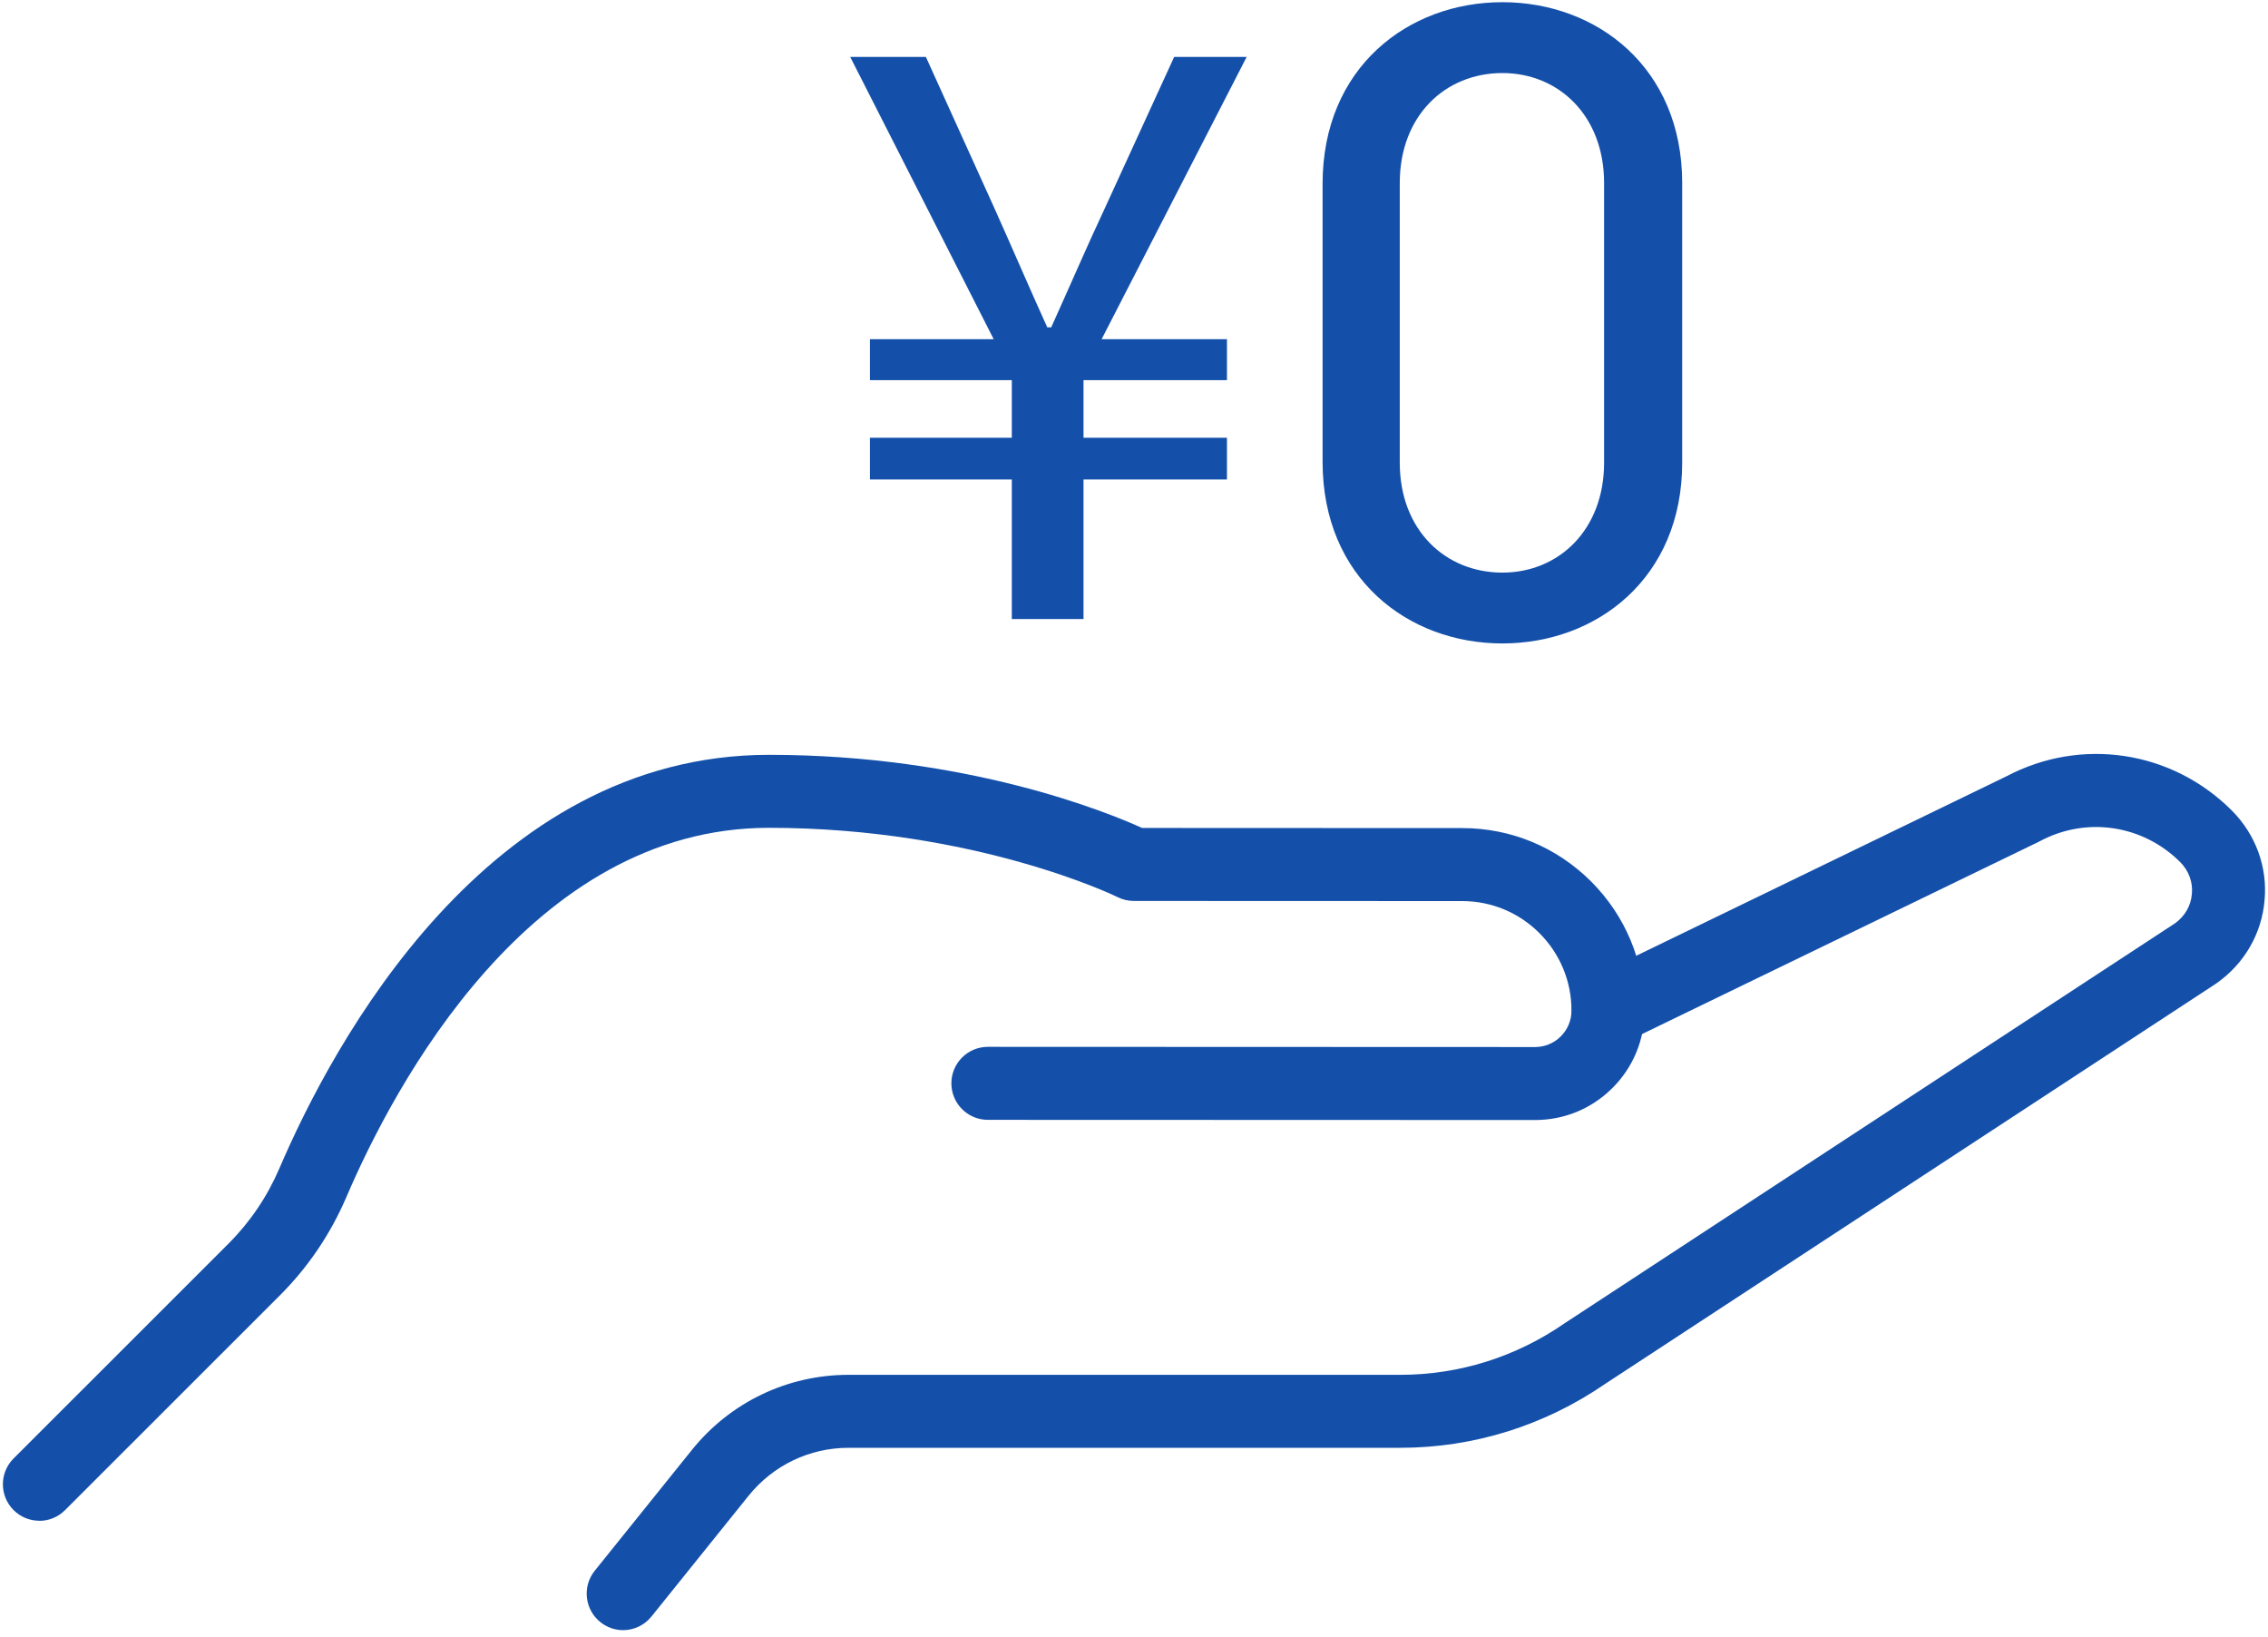
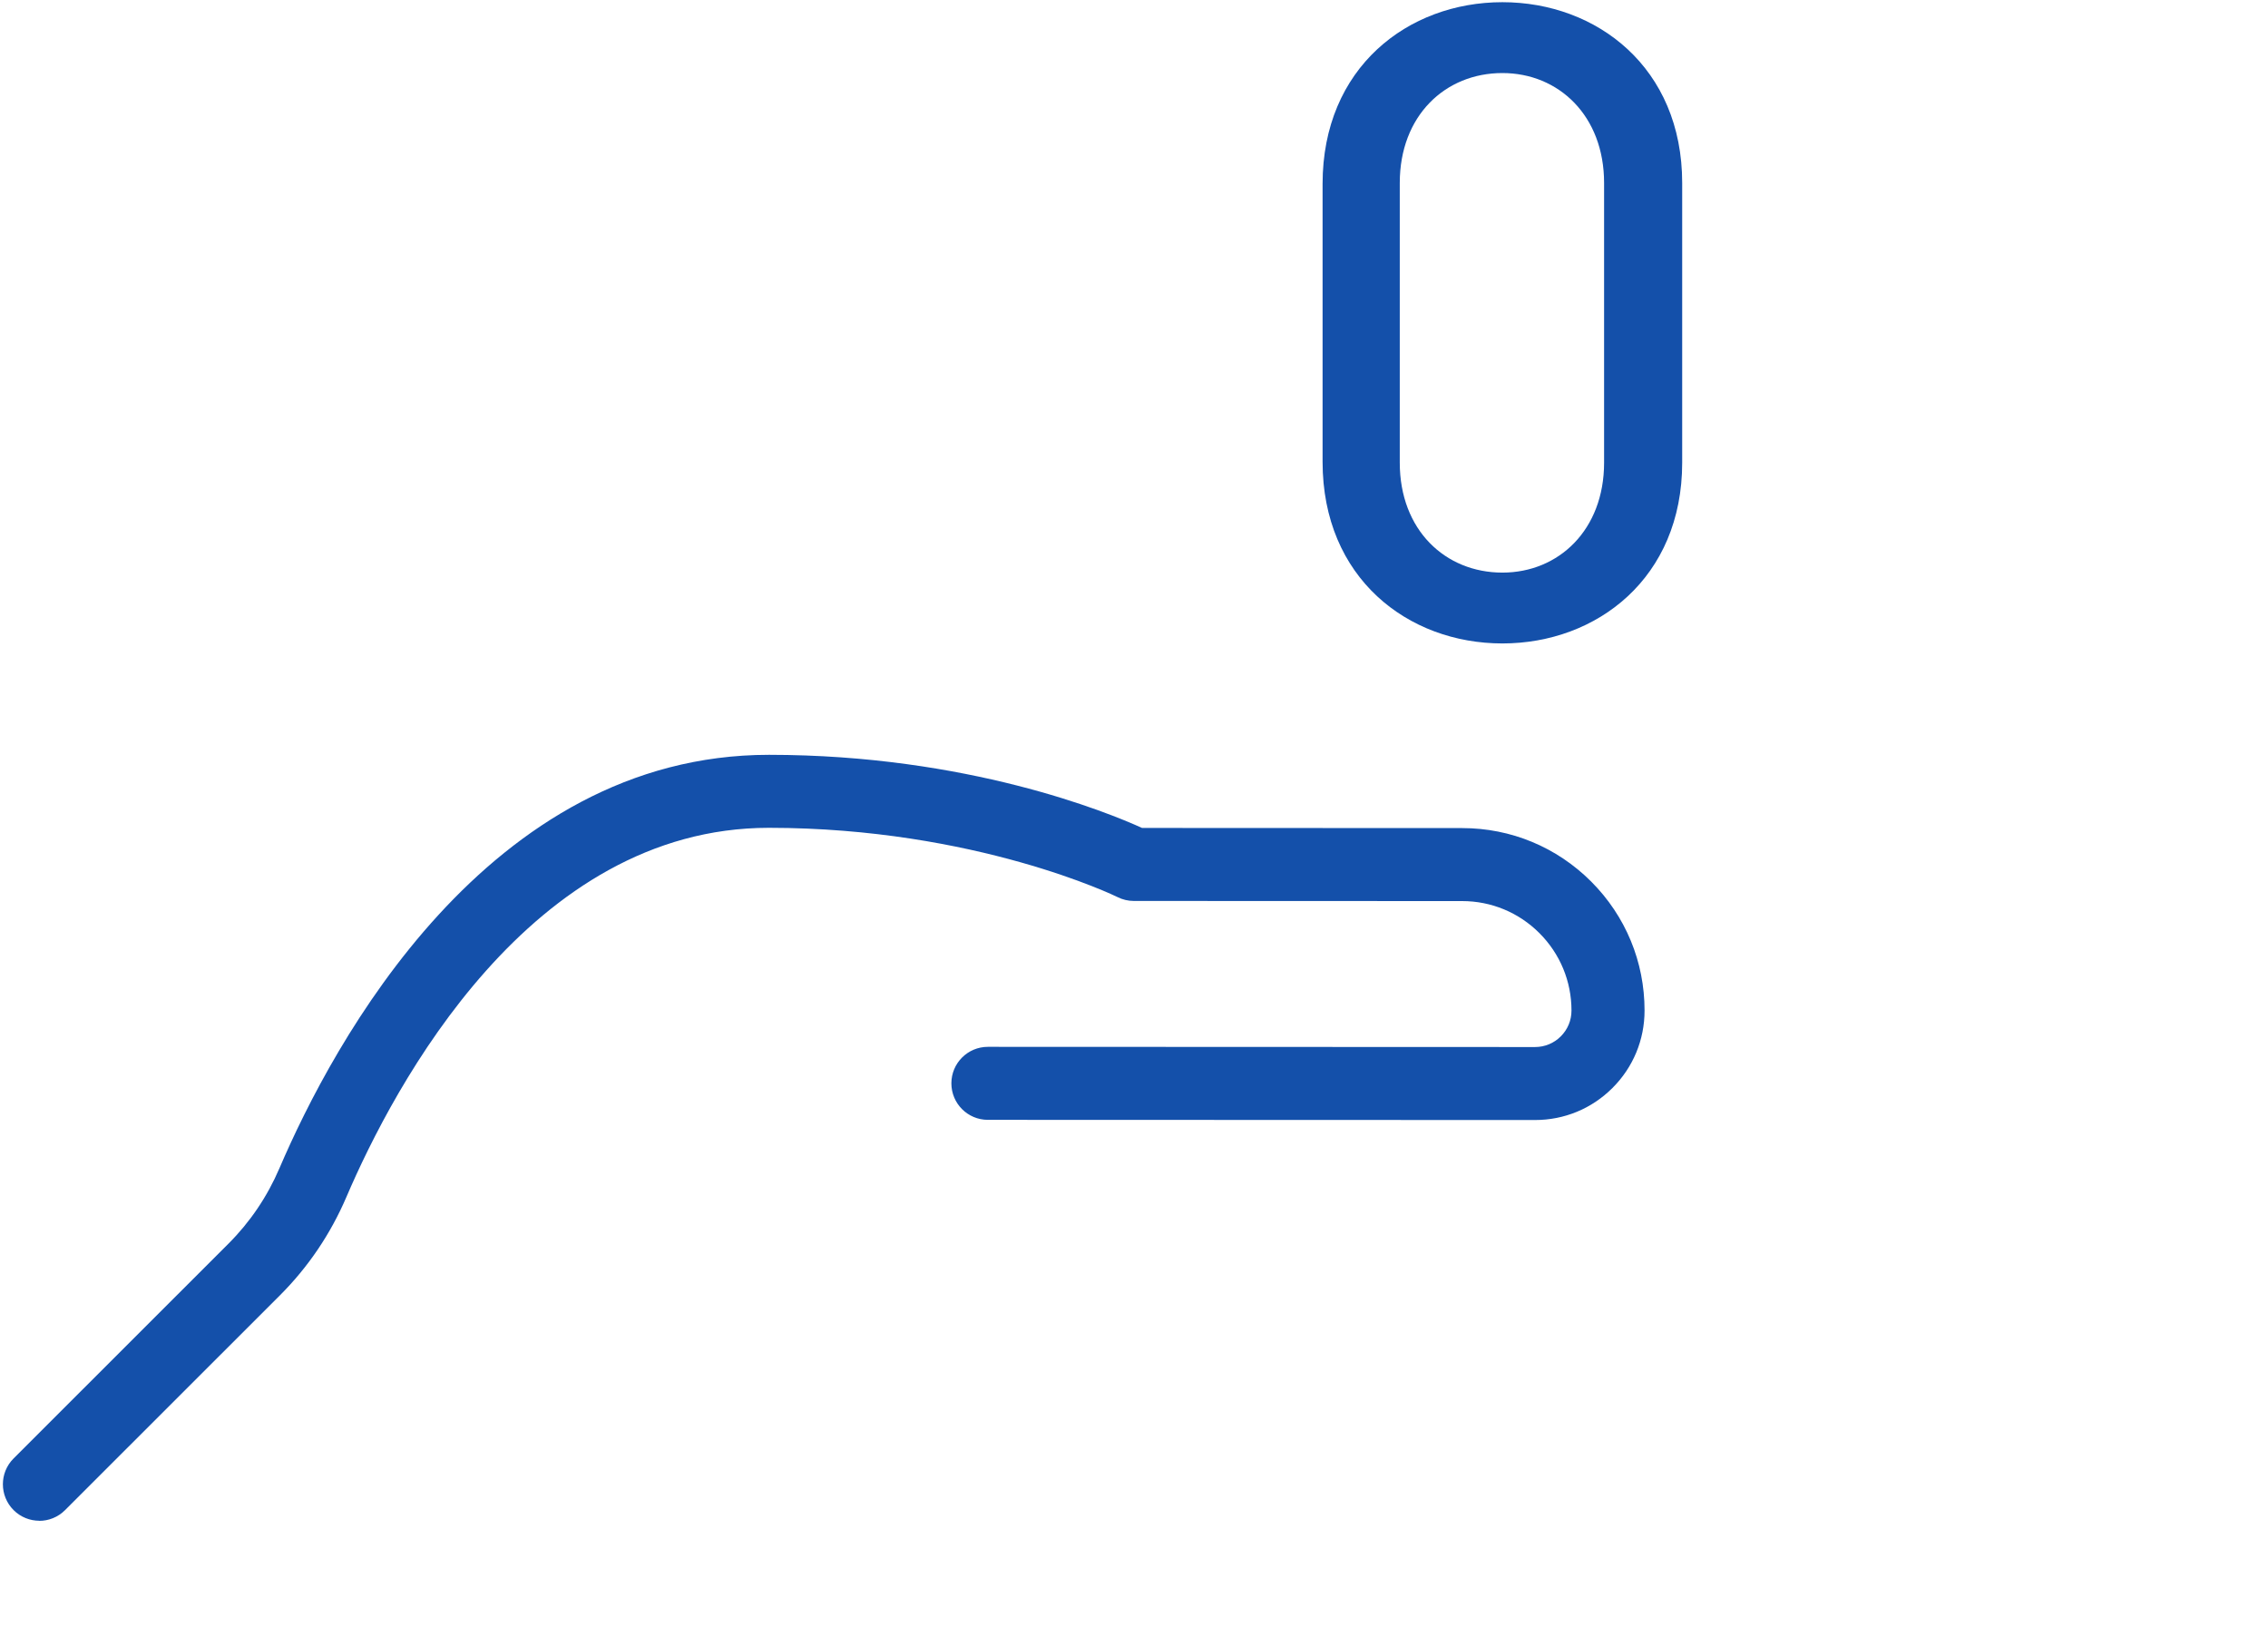
<svg xmlns="http://www.w3.org/2000/svg" width="115" height="83" viewBox="0 0 115 83" fill="none">
  <path d="M1.997 77.091C1.523 77.091 1.048 76.911 0.688 76.55C-0.034 75.826 -0.034 74.656 0.688 73.934L11.585 63.044C12.681 61.948 13.551 60.662 14.168 59.224C16.869 52.922 24.695 38.264 38.994 38.264H39.001C49.052 38.267 56.15 41.173 57.909 41.971L74.144 41.978C76.614 41.978 78.936 42.943 80.682 44.689C82.428 46.437 83.39 48.759 83.388 51.229C83.388 52.711 82.81 54.106 81.76 55.153C80.712 56.201 79.32 56.777 77.838 56.777H77.835L50.09 56.768C49.068 56.768 48.24 55.94 48.24 54.917C48.24 53.895 49.068 53.067 50.09 53.067L77.835 53.077C78.328 53.077 78.793 52.885 79.142 52.535C79.491 52.186 79.683 51.721 79.683 51.229C79.683 49.746 79.107 48.354 78.059 47.304C77.012 46.257 75.62 45.678 74.137 45.678L57.491 45.672C57.204 45.672 56.92 45.605 56.663 45.475C56.596 45.44 49.475 41.969 38.994 41.964H38.987C26.89 41.964 19.975 55.054 17.563 60.683C16.758 62.559 15.625 64.233 14.194 65.664L3.296 76.555C2.936 76.915 2.461 77.096 1.987 77.096L1.997 77.091Z" fill="#1450AA" />
-   <path d="M31.597 82.637C31.19 82.637 30.781 82.503 30.439 82.228C29.643 81.587 29.516 80.424 30.156 79.626L35.078 73.507C37.027 71.083 39.927 69.693 43.031 69.693H71.005C73.981 69.693 76.86 68.791 79.332 67.082C79.344 67.073 79.358 67.066 79.37 67.057L110.292 46.8C110.784 46.444 111.092 45.91 111.138 45.332C111.138 45.322 111.138 45.313 111.141 45.302C111.196 44.719 110.981 44.136 110.546 43.701C108.652 41.81 105.796 41.382 103.437 42.64C103.416 42.651 103.396 42.661 103.375 42.672L82.357 52.857C81.437 53.303 80.332 52.92 79.885 51.999C79.439 51.079 79.823 49.973 80.743 49.527L101.73 39.356C105.53 37.351 110.118 38.042 113.162 41.084C114.378 42.3 114.984 43.96 114.825 45.644C114.684 47.323 113.802 48.849 112.401 49.837C112.383 49.848 112.366 49.86 112.348 49.874L81.412 70.139C78.322 72.267 74.721 73.393 71 73.393H43.026C41.047 73.393 39.199 74.281 37.955 75.826L33.033 81.946C32.668 82.399 32.131 82.637 31.59 82.637H31.597Z" fill="#1450AA" />
-   <path d="M51.304 31.381V24.307H44.11V22.189H51.304V19.272H44.11V17.194H50.385L43.111 2.887H46.948L50.425 10.56C51.304 12.518 52.143 14.476 53.102 16.594H53.302C54.261 14.476 55.1 12.518 56.019 10.56L59.536 2.887H63.212L55.859 17.194H62.213V19.272H54.94V22.189H62.213V24.307H54.94V31.381H51.304Z" fill="#1450AA" />
  <path d="M85.296 9.274V23.456C85.296 29.303 80.968 32.618 76.179 32.618C71.391 32.618 67.062 29.303 67.062 23.41V9.32C67.062 3.426 71.391 0.111 76.179 0.111C80.968 0.111 85.296 3.426 85.296 9.274ZM81.336 9.274C81.336 5.867 79.034 3.703 76.179 3.703C73.278 3.703 70.976 5.867 70.976 9.274V23.456C70.976 26.863 73.278 29.027 76.179 29.027C79.034 29.027 81.336 26.863 81.336 23.456V9.274Z" fill="#1450AA" />
</svg>